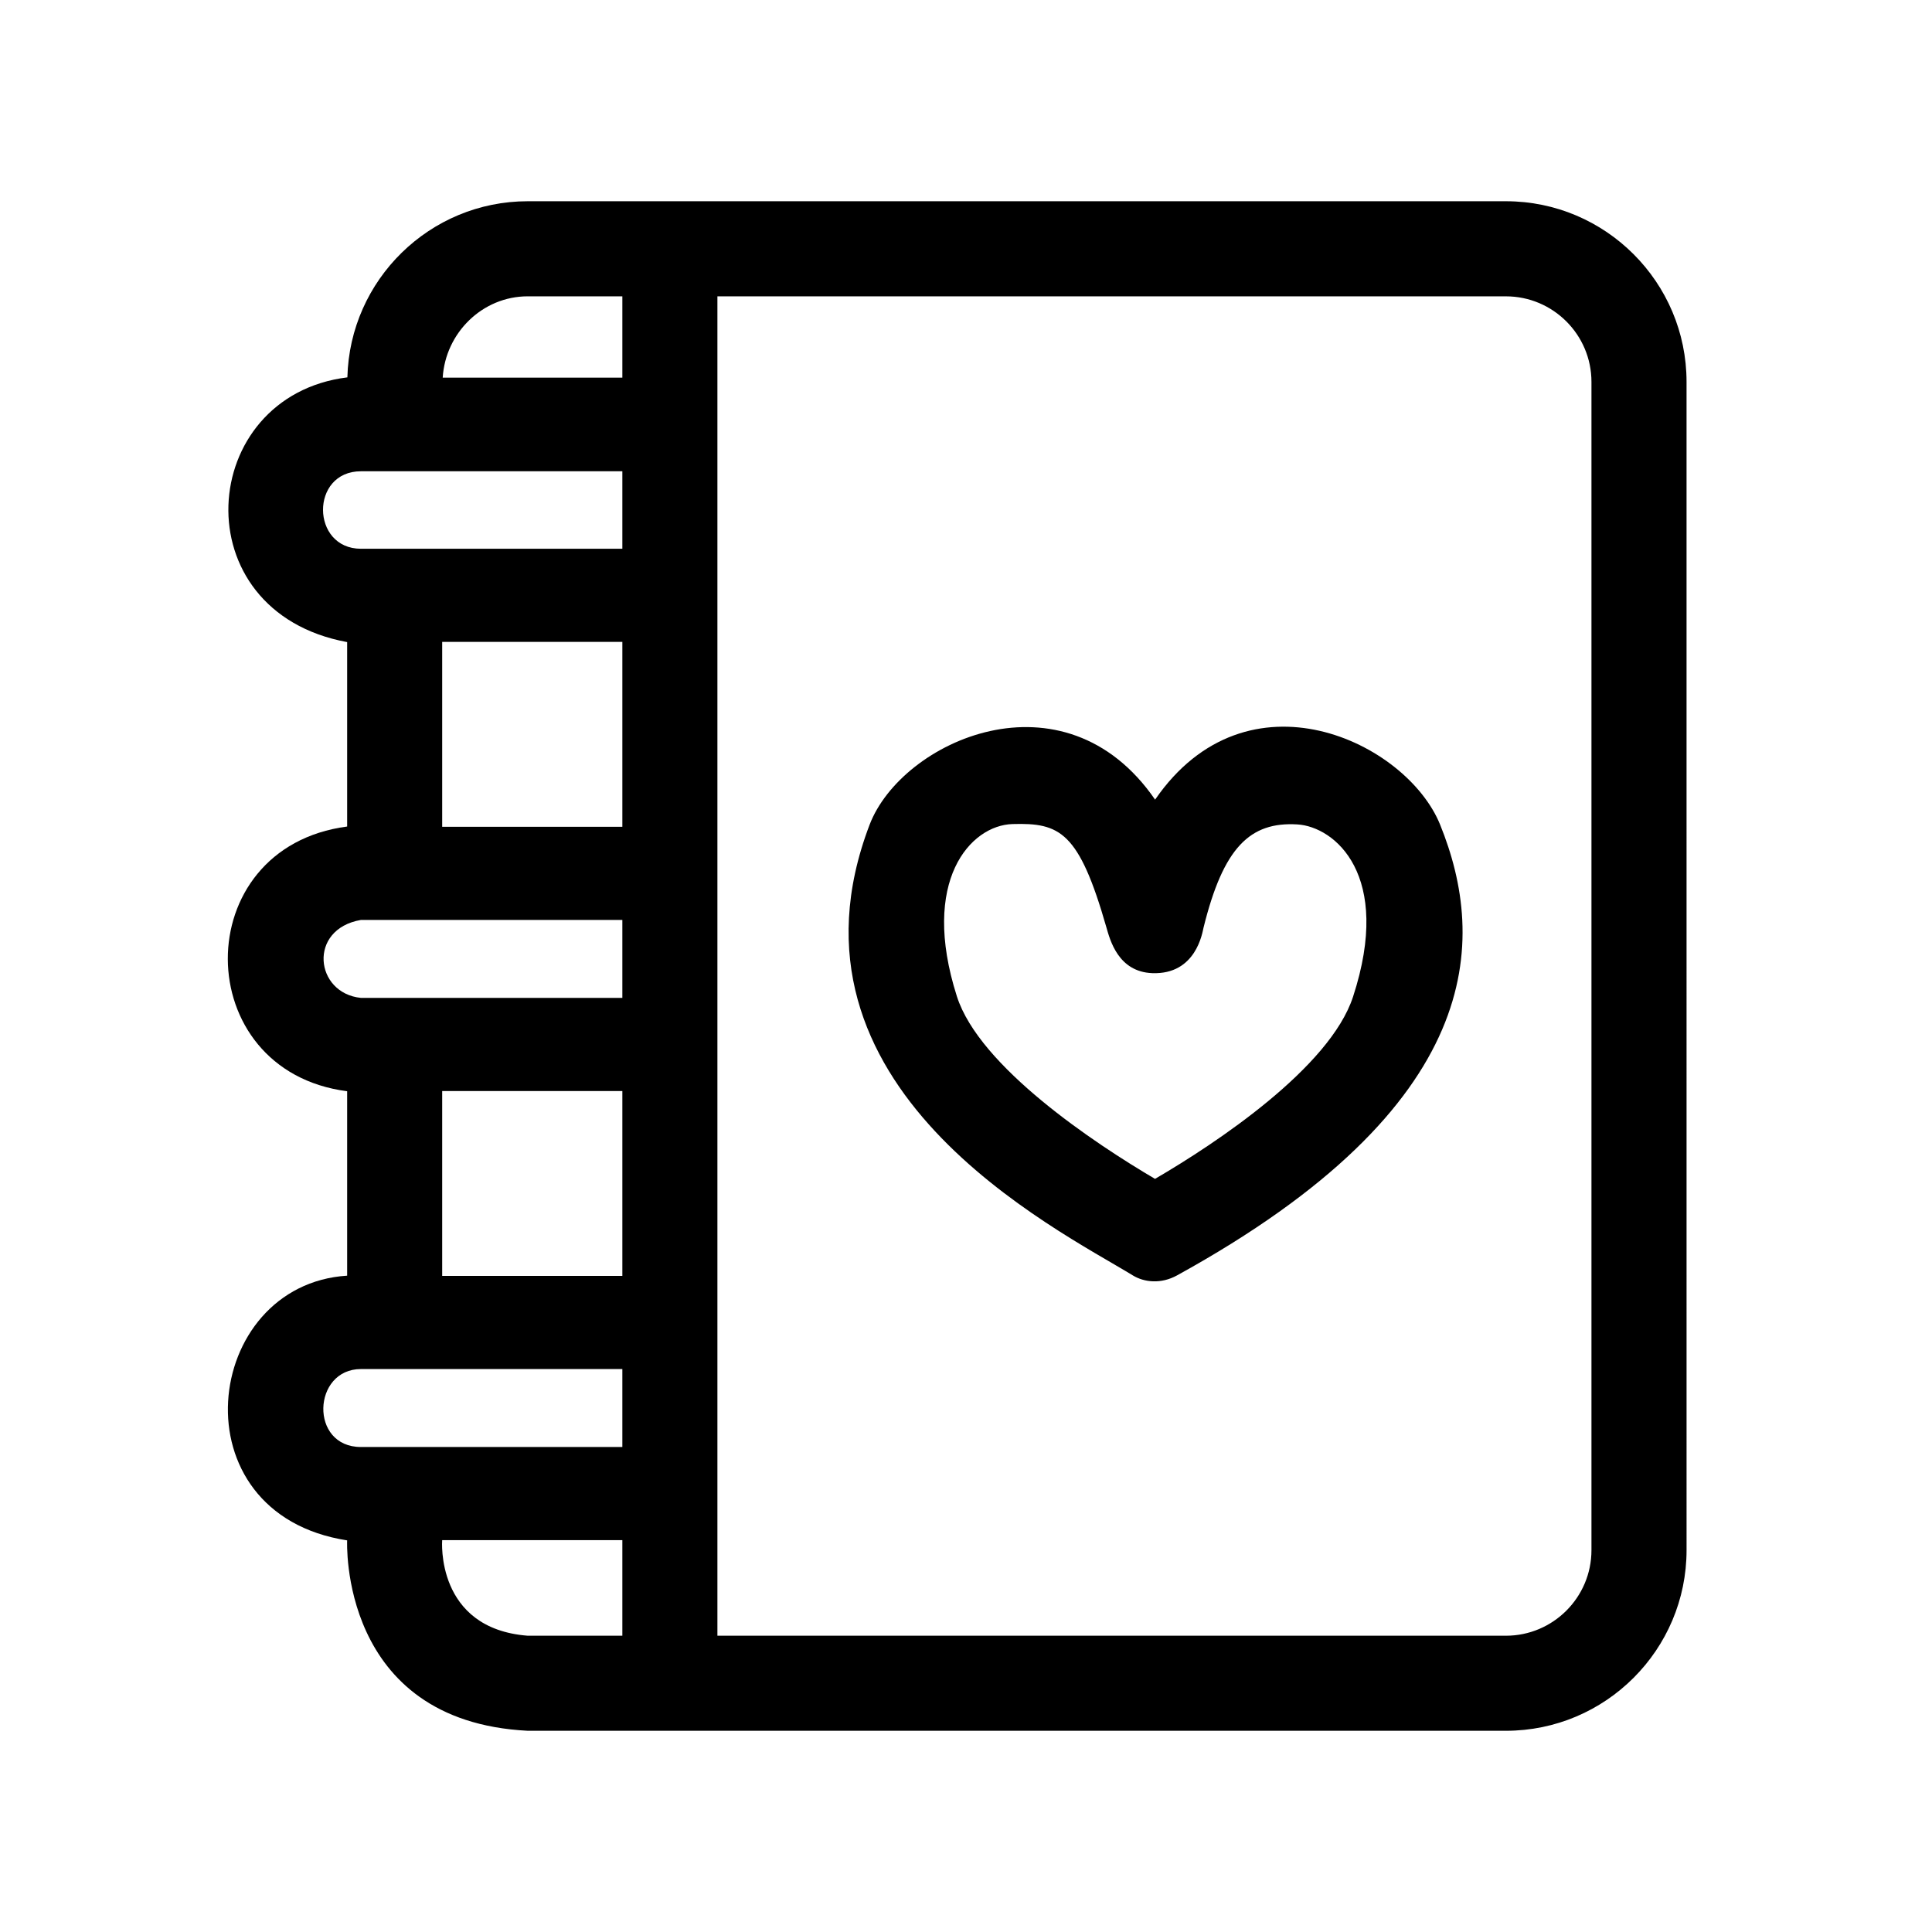
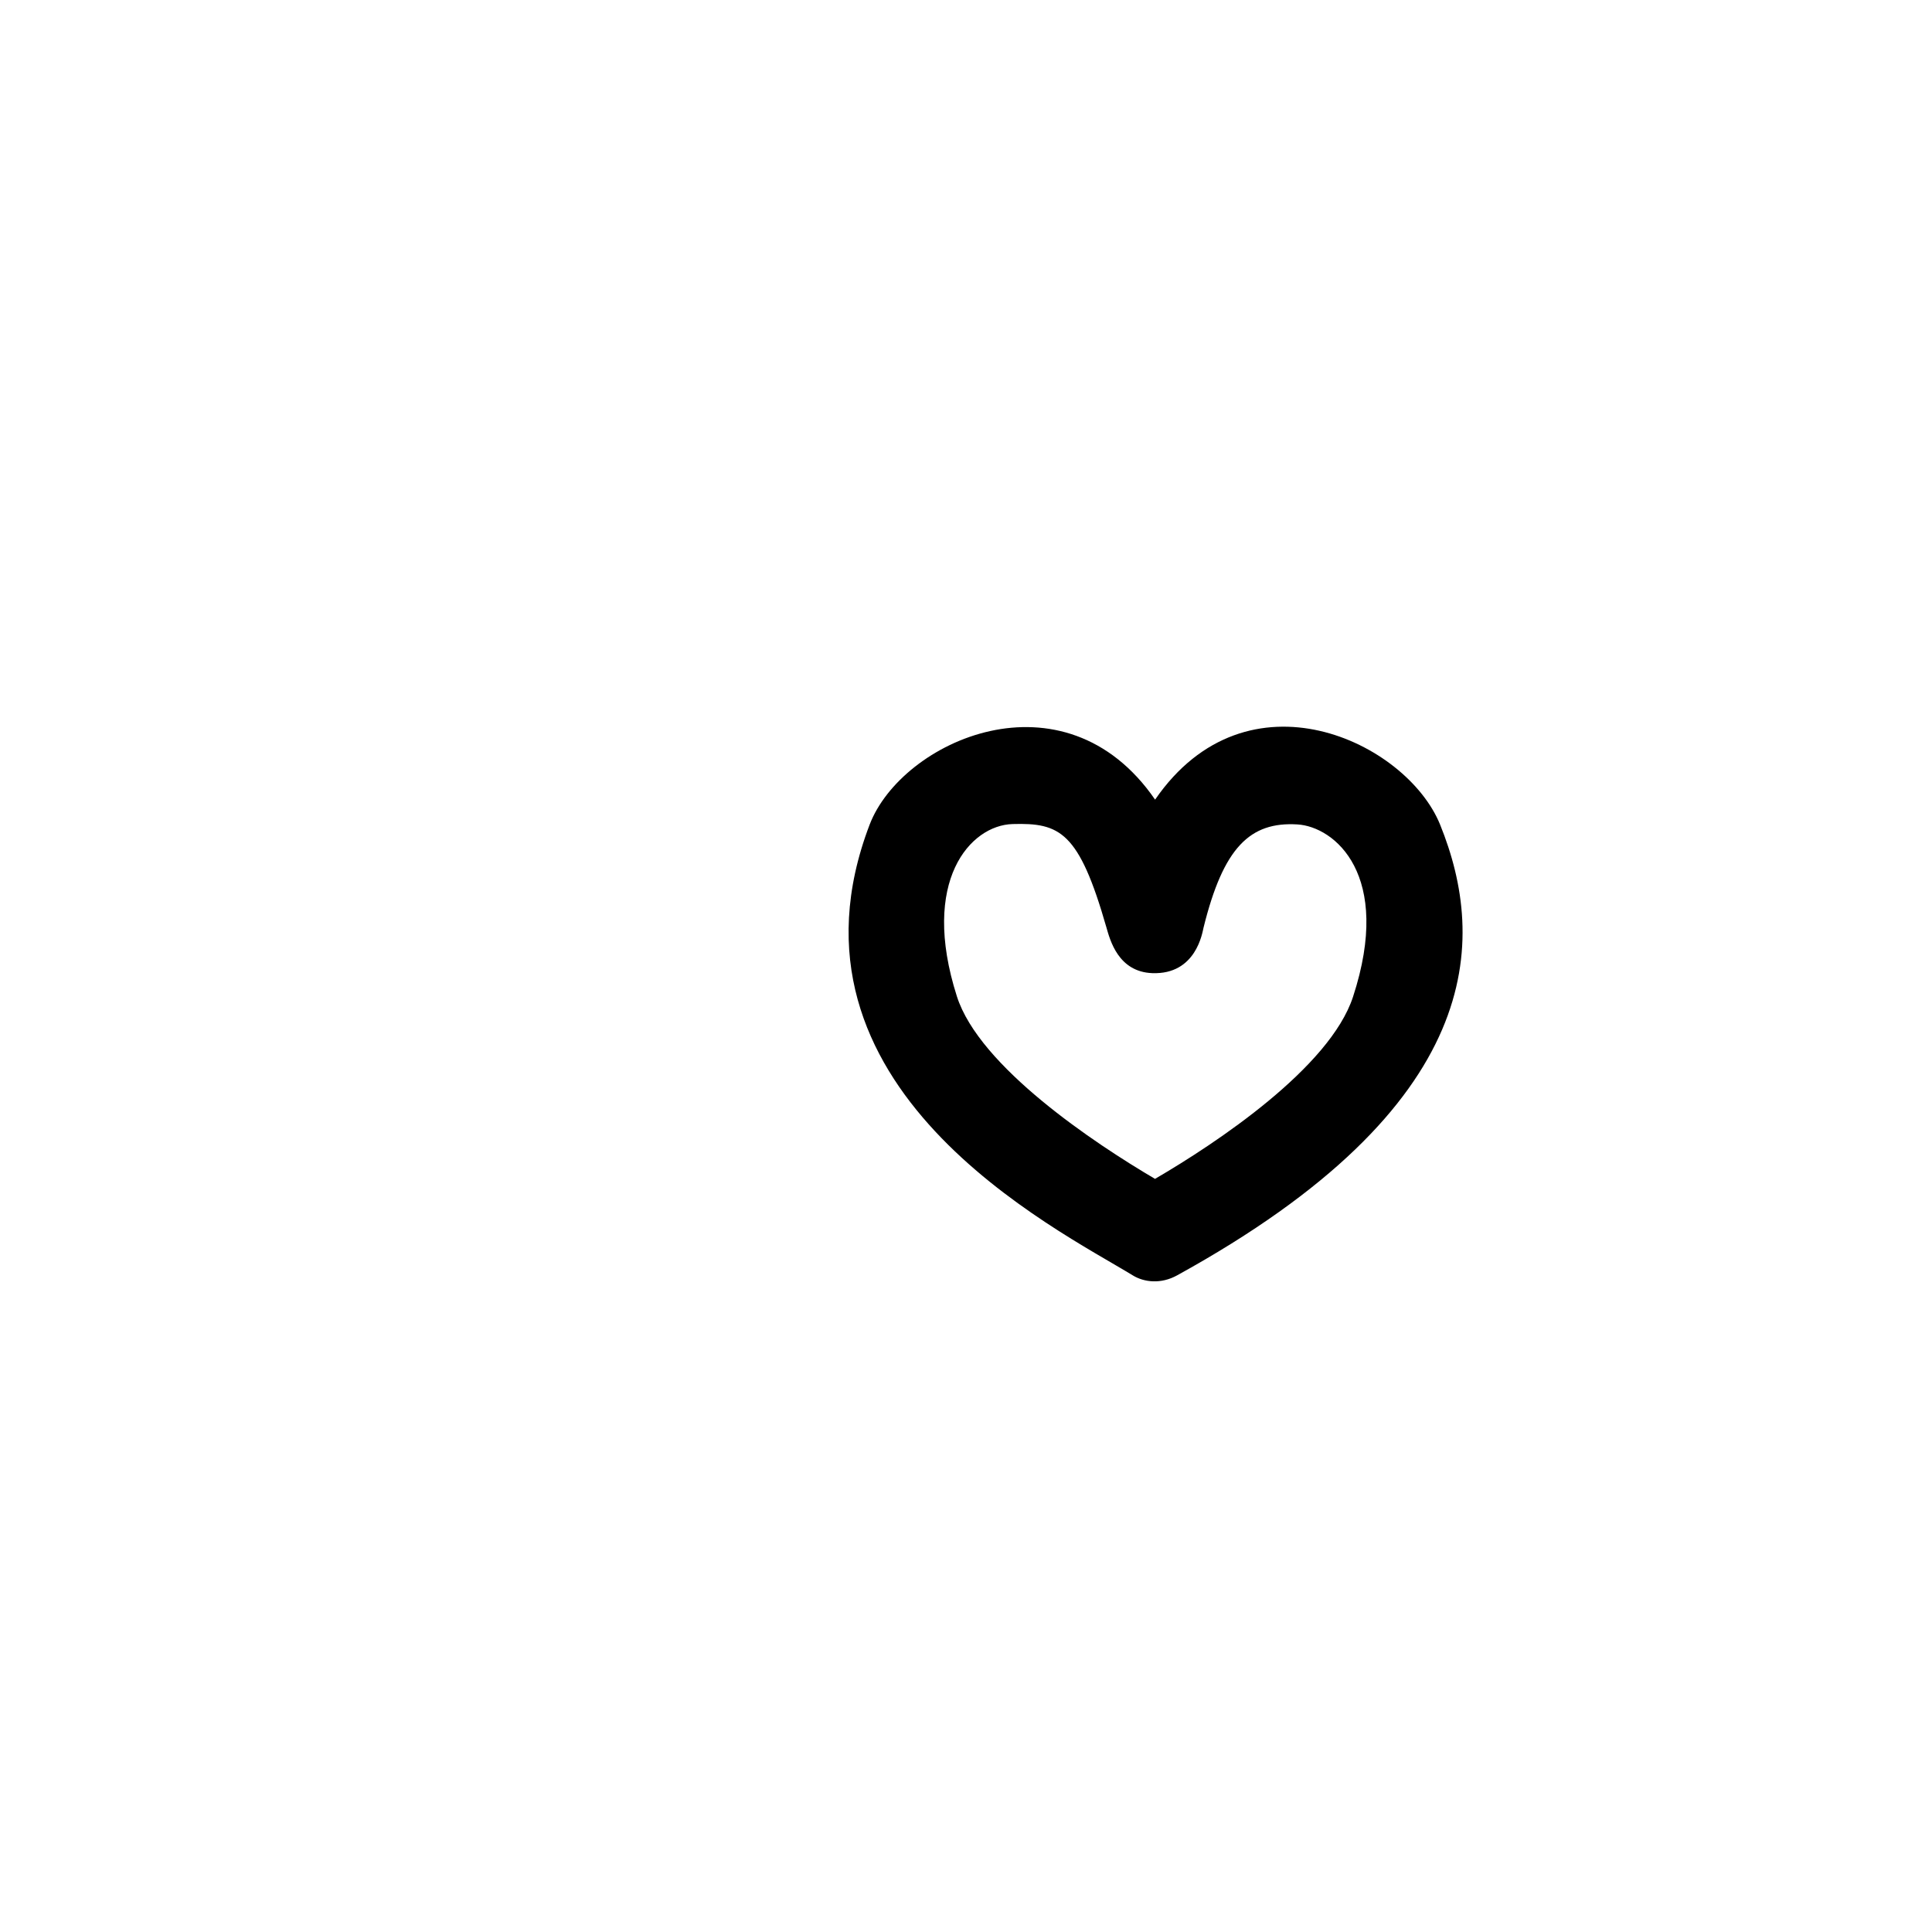
<svg xmlns="http://www.w3.org/2000/svg" fill="#000000" width="800px" height="800px" version="1.1" viewBox="144 144 512 512">
  <g>
-     <path d="m543.09 197.33h-259.23c-25.992 0-47.16 20.836-47.801 46.672-39.922 4.938-44.117 62.035-0.059 70.16v48.875c-42.379 5.559-41.957 64.754 0 70.152v48.875c-38.391 2.41-45.734 63.078 0 70.152 0 0-2.281 47.926 47.863 50.457h259.23c26.391 0 47.863-21.473 47.863-47.863l-0.004-309.62c0-26.387-21.473-47.859-47.863-47.859zm-234.16 235.8v48.996h-47.746v-48.996zm0-119.02v49h-47.746v-49zm-25.074-91.582h25.074v21.555h-47.609c0.727-11.852 10.504-21.555 22.535-21.555zm-44.199 46.363h69.273v20.535h-69.273c-13.293-0.004-13.508-20.535 0-20.535zm0 118.9h69.273v20.66h-69.273c-12.246-1.223-14.137-18.227 0-20.66zm0 119.02h69.273v20.66h-69.273c-13.711 0.004-12.875-20.66 0-20.66zm21.527 45.344h47.746v25.328h-25.074c-24.535-1.902-22.672-25.328-22.672-25.328zm304.57 2.656c0 12.5-10.172 22.672-22.672 22.672h-208.96v-354.95h208.96c12.5 0 22.672 10.172 22.672 22.672z" />
    <path d="m450.11 355.91c-24.156-35.082-67.168-15.602-75.656 6.648-26.598 69.738 49.605 107.1 69.742 119.43 3.062 1.875 7.512 2.328 11.73 0.004 81.914-45.082 82.156-88.73 69.719-119.45-8.902-21.977-51.098-42.129-75.535-6.629zm52.461 52.238c-6.125 18.766-36.188 38.773-52.48 48.266-15.898-9.344-46.543-29.68-52.508-48.371-9.785-30.641 3.598-45.336 14.75-45.66 12.566-0.367 17.602 2.004 24.875 27.383 0.953 3.32 3.125 11.785 12.148 12.125 11.648 0.441 13.289-10.816 13.586-12.027 5.262-21.32 12.344-28.133 24.875-27.383 9.875 0.594 25.305 13.352 14.754 45.668z" />
  </g>
</svg>